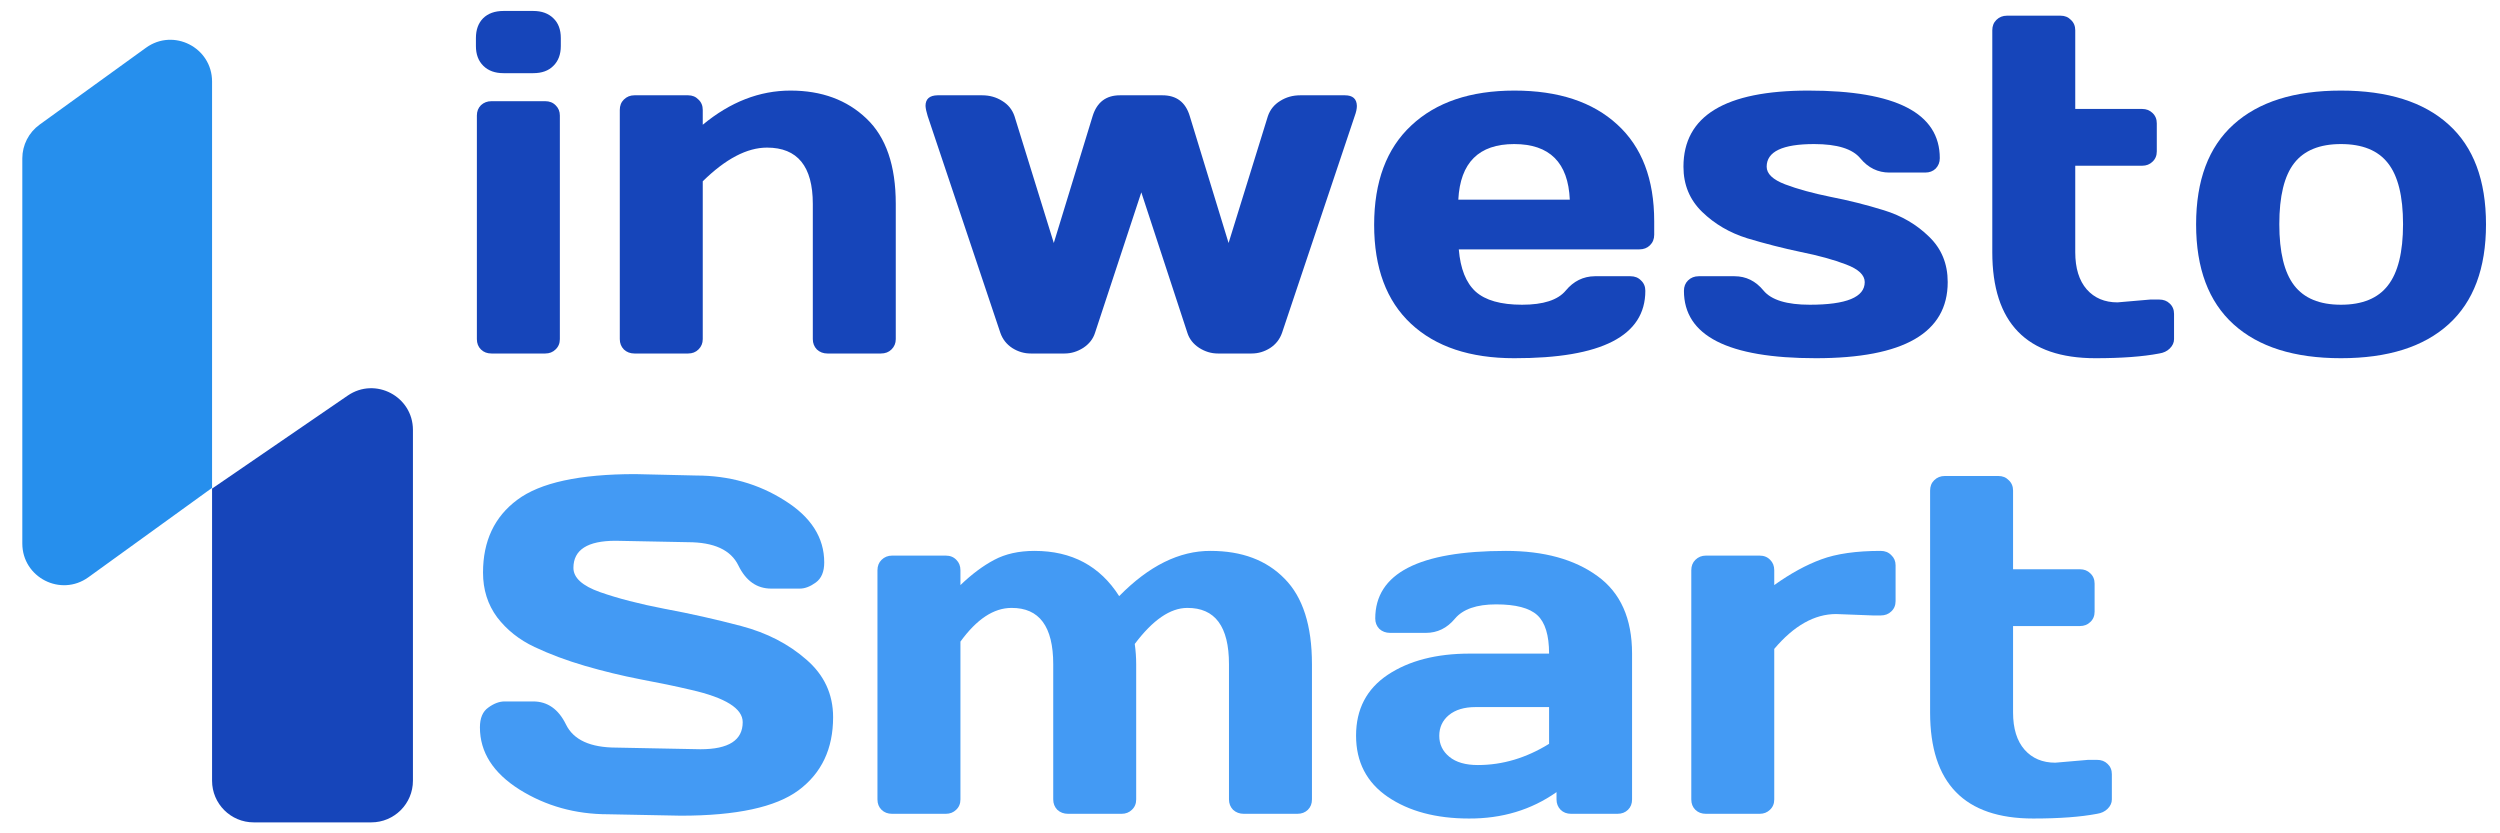
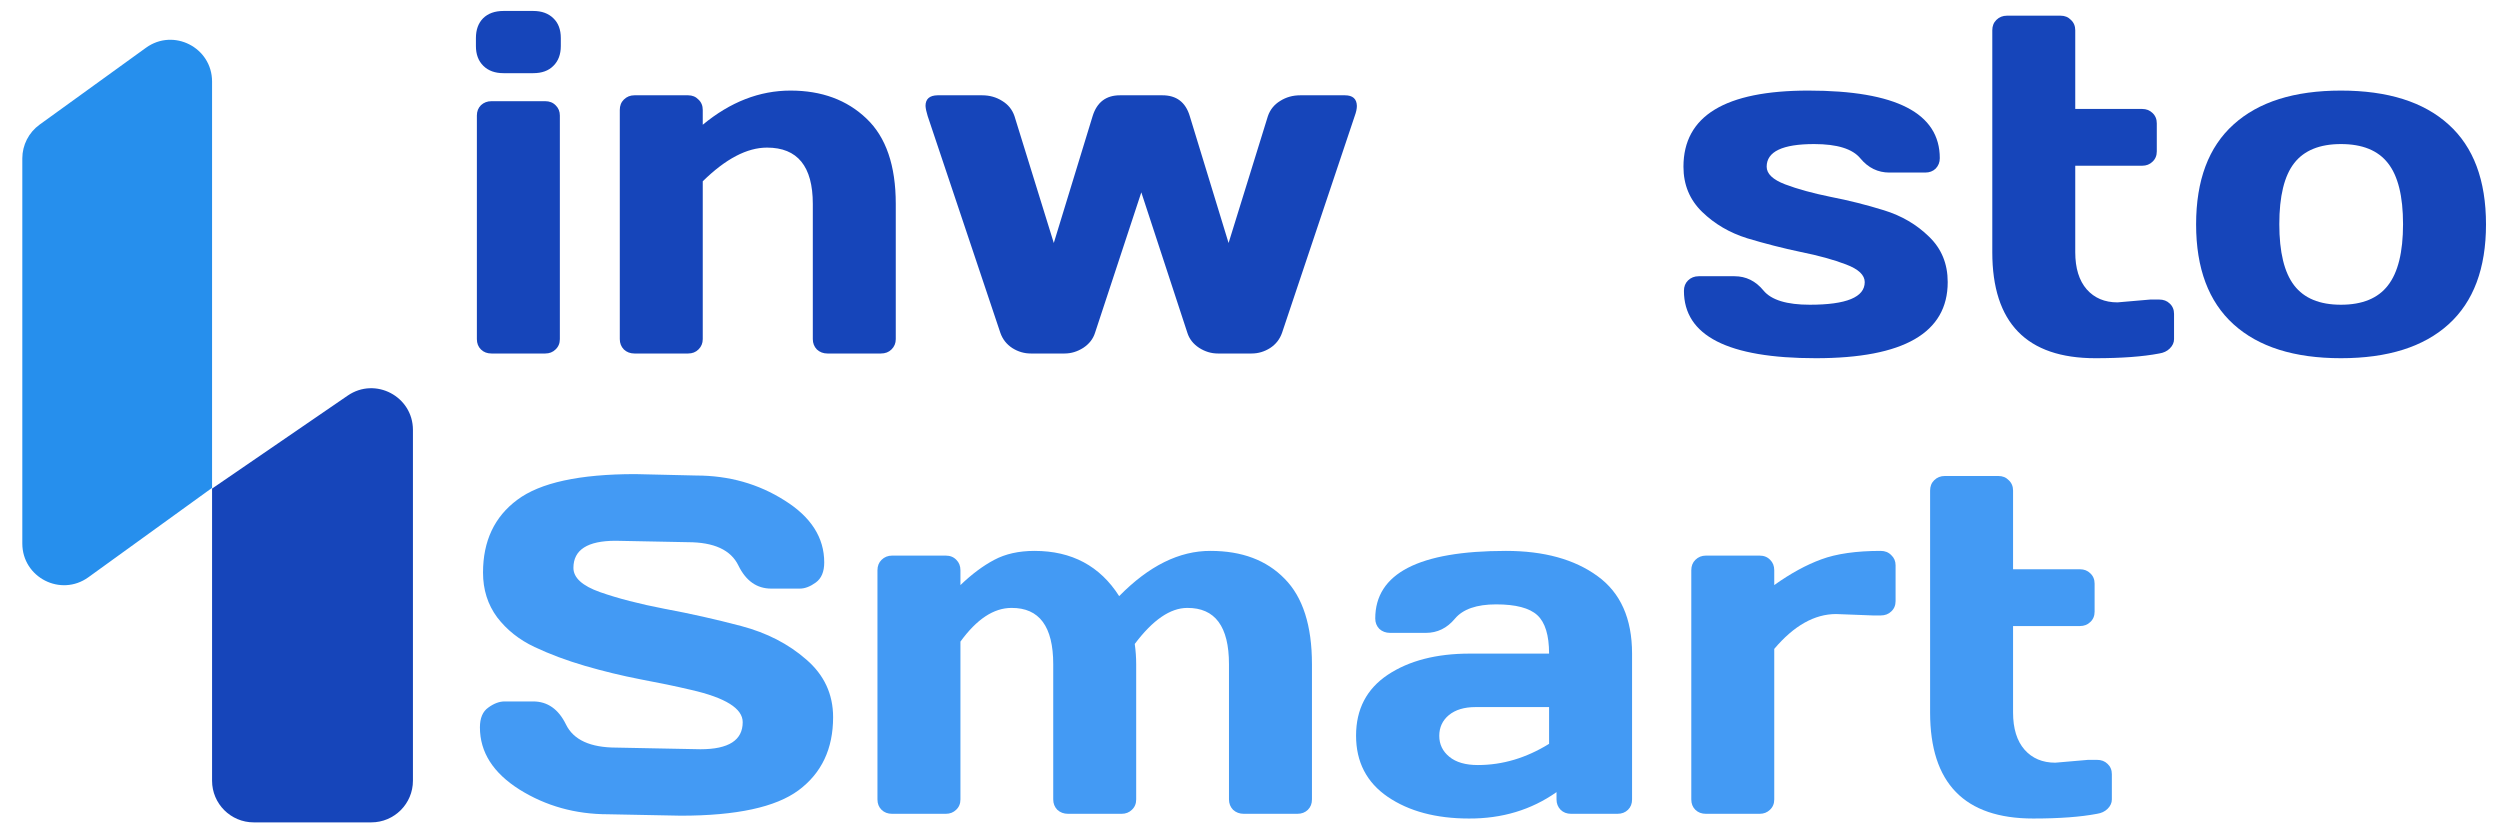
<svg xmlns="http://www.w3.org/2000/svg" width="120" height="40" viewBox="0 0 120 40" fill="none">
  <g id="Frame 147">
    <g id="Group 4">
      <g id="Group 2">
        <g id="inwesto">
          <path d="M22.844 2.211V1.827C22.844 1.427 22.959 1.111 23.189 0.877C23.427 0.643 23.753 0.526 24.168 0.526H25.595C26.002 0.526 26.324 0.643 26.562 0.877C26.8 1.103 26.919 1.42 26.919 1.827V2.211C26.919 2.611 26.8 2.927 26.562 3.161C26.332 3.395 26.009 3.512 25.595 3.512H24.168C23.761 3.512 23.439 3.395 23.201 3.161C22.963 2.927 22.844 2.611 22.844 2.211ZM22.89 16.278V5.547C22.89 5.343 22.956 5.178 23.086 5.049C23.224 4.921 23.393 4.857 23.592 4.857H26.171C26.378 4.857 26.547 4.925 26.677 5.061C26.807 5.189 26.873 5.351 26.873 5.547V16.278C26.873 16.481 26.803 16.647 26.665 16.775C26.535 16.904 26.37 16.968 26.171 16.968H23.592C23.385 16.968 23.216 16.904 23.086 16.775C22.956 16.647 22.89 16.481 22.89 16.278Z" fill="#1645BA" />
          <path d="M29.75 16.278V5.276C29.75 5.072 29.815 4.906 29.946 4.778C30.084 4.642 30.253 4.574 30.452 4.574H33.03C33.23 4.574 33.395 4.642 33.525 4.778C33.663 4.906 33.732 5.072 33.732 5.276V5.988C35.052 4.895 36.456 4.348 37.945 4.348C39.441 4.348 40.657 4.797 41.593 5.694C42.529 6.583 42.997 7.948 42.997 9.787V16.278C42.997 16.474 42.928 16.64 42.79 16.775C42.66 16.904 42.491 16.968 42.284 16.968H39.717C39.518 16.968 39.349 16.904 39.211 16.775C39.08 16.64 39.015 16.474 39.015 16.278V9.787C39.015 7.986 38.282 7.085 36.817 7.085C35.858 7.085 34.829 7.624 33.732 8.702V16.278C33.732 16.474 33.663 16.64 33.525 16.775C33.395 16.904 33.23 16.968 33.03 16.968H30.452C30.253 16.968 30.084 16.904 29.946 16.775C29.815 16.64 29.75 16.474 29.75 16.278Z" fill="#1645BA" />
          <path d="M44.528 5.57C44.467 5.374 44.432 5.211 44.425 5.083C44.425 4.752 44.616 4.582 45 4.574H47.141C47.501 4.574 47.824 4.665 48.108 4.846C48.392 5.019 48.587 5.26 48.694 5.57L50.582 11.664L52.447 5.57C52.654 4.906 53.091 4.574 53.759 4.574H55.796C56.471 4.574 56.908 4.906 57.108 5.57L58.972 11.664L60.86 5.57C60.968 5.26 61.163 5.019 61.447 4.846C61.731 4.665 62.053 4.574 62.414 4.574H64.555C64.931 4.574 65.122 4.744 65.13 5.083C65.13 5.219 65.096 5.381 65.026 5.57L61.539 15.973C61.432 16.282 61.24 16.527 60.964 16.707C60.687 16.881 60.392 16.968 60.077 16.968H58.455C58.14 16.968 57.841 16.877 57.557 16.696C57.273 16.508 57.085 16.267 56.993 15.973L54.783 9.233L52.562 15.973C52.47 16.267 52.282 16.508 51.998 16.696C51.714 16.877 51.415 16.968 51.1 16.968H49.477C49.163 16.968 48.867 16.881 48.591 16.707C48.315 16.527 48.123 16.282 48.016 15.973L44.528 5.57Z" fill="#1645BA" />
-           <path d="M67.731 15.543C66.55 14.442 65.959 12.859 65.959 10.794C65.959 8.721 66.553 7.13 67.743 6.022C68.932 4.906 70.582 4.348 72.692 4.348C74.802 4.348 76.448 4.891 77.629 5.977C78.811 7.055 79.402 8.604 79.402 10.624V11.269C79.402 11.472 79.333 11.642 79.195 11.777C79.064 11.905 78.895 11.97 78.688 11.97H70.022C70.098 12.897 70.367 13.572 70.827 13.994C71.295 14.416 72.04 14.627 73.06 14.627C74.081 14.627 74.779 14.401 75.155 13.948C75.531 13.496 75.995 13.266 76.547 13.259H78.262C78.47 13.259 78.638 13.326 78.769 13.462C78.907 13.59 78.976 13.756 78.976 13.96C78.976 16.123 76.877 17.201 72.68 17.194C70.563 17.194 68.913 16.643 67.731 15.543ZM69.999 9.584H75.35C75.274 7.805 74.384 6.915 72.68 6.915C70.985 6.915 70.091 7.805 69.999 9.584Z" fill="#1645BA" />
          <path d="M80.806 8.001C80.806 5.566 82.805 4.348 86.802 4.348C91.007 4.348 93.11 5.43 93.11 7.594C93.11 7.79 93.044 7.955 92.914 8.091C92.784 8.219 92.615 8.283 92.408 8.283H90.693C90.14 8.283 89.676 8.057 89.3 7.605C88.924 7.145 88.184 6.915 87.079 6.915C85.559 6.915 84.8 7.277 84.8 8.001C84.8 8.34 85.095 8.623 85.686 8.849C86.284 9.075 87.01 9.275 87.861 9.448C88.721 9.614 89.576 9.829 90.428 10.093C91.28 10.356 92.001 10.779 92.592 11.359C93.19 11.932 93.49 12.659 93.49 13.541C93.49 15.976 91.379 17.194 87.159 17.194C82.939 17.194 80.829 16.116 80.829 13.96C80.829 13.756 80.894 13.59 81.025 13.462C81.163 13.326 81.335 13.259 81.543 13.259H83.257C83.81 13.259 84.274 13.489 84.65 13.948C85.026 14.401 85.767 14.627 86.871 14.627C88.629 14.627 89.507 14.265 89.507 13.541C89.507 13.202 89.208 12.919 88.609 12.693C88.019 12.467 87.293 12.267 86.434 12.094C85.575 11.913 84.719 11.694 83.868 11.438C83.023 11.174 82.302 10.752 81.704 10.172C81.105 9.591 80.806 8.868 80.806 8.001Z" fill="#1645BA" />
          <path d="M101.638 14.514L103.215 14.378H103.641C103.848 14.378 104.017 14.442 104.147 14.57C104.285 14.698 104.354 14.864 104.354 15.068V16.278C104.354 16.444 104.285 16.594 104.147 16.73C104.017 16.858 103.848 16.937 103.641 16.968C102.858 17.118 101.838 17.194 100.579 17.194C97.28 17.194 95.63 15.498 95.63 12.105V1.454C95.63 1.25 95.695 1.084 95.826 0.956C95.964 0.82 96.133 0.753 96.332 0.753H98.91C99.11 0.753 99.275 0.82 99.405 0.956C99.543 1.084 99.612 1.25 99.612 1.454V5.23H102.824C103.023 5.23 103.188 5.294 103.319 5.423C103.457 5.551 103.526 5.717 103.526 5.92V7.266C103.526 7.469 103.457 7.635 103.319 7.763C103.188 7.891 103.023 7.955 102.824 7.955H99.612V12.105C99.612 12.874 99.797 13.47 100.165 13.892C100.533 14.306 101.024 14.514 101.638 14.514Z" fill="#1645BA" />
          <path d="M107.209 15.565C106.012 14.48 105.413 12.882 105.413 10.771C105.413 8.653 106.012 7.055 107.209 5.977C108.406 4.891 110.125 4.348 112.365 4.348C114.613 4.348 116.336 4.891 117.533 5.977C118.73 7.055 119.328 8.653 119.328 10.771C119.328 12.882 118.73 14.48 117.533 15.565C116.336 16.651 114.613 17.194 112.365 17.194C110.125 17.194 108.406 16.651 107.209 15.565ZM110.121 7.831C109.645 8.442 109.407 9.418 109.407 10.76C109.407 12.101 109.645 13.082 110.121 13.7C110.596 14.318 111.345 14.627 112.365 14.627C113.393 14.627 114.145 14.318 114.621 13.7C115.104 13.082 115.346 12.101 115.346 10.76C115.346 9.418 115.104 8.442 114.621 7.831C114.145 7.22 113.393 6.915 112.365 6.915C111.345 6.915 110.596 7.22 110.121 7.831Z" fill="#1645BA" />
        </g>
        <g id="Smart">
          <path d="M23.036 34.913C23.036 34.468 23.17 34.151 23.439 33.963C23.707 33.767 23.968 33.669 24.221 33.669H25.591C26.281 33.669 26.807 34.038 27.168 34.777C27.528 35.516 28.338 35.885 29.596 35.885L33.624 35.964C34.975 35.964 35.65 35.531 35.65 34.664C35.65 34.008 34.825 33.492 33.176 33.115C32.439 32.941 31.626 32.772 30.736 32.606C29.846 32.433 28.959 32.218 28.077 31.961C27.202 31.705 26.396 31.404 25.66 31.057C24.923 30.71 24.325 30.235 23.864 29.632C23.412 29.021 23.185 28.305 23.185 27.484C23.185 25.968 23.734 24.804 24.831 23.99C25.928 23.168 27.816 22.757 30.494 22.757L33.417 22.825C34.99 22.825 36.406 23.224 37.664 24.023C38.93 24.815 39.563 25.806 39.563 26.997C39.563 27.442 39.429 27.763 39.16 27.959C38.892 28.155 38.635 28.253 38.389 28.253H37.02C36.329 28.253 35.804 27.883 35.443 27.144C35.082 26.398 34.273 26.025 33.014 26.025L29.55 25.957C28.2 25.957 27.524 26.391 27.524 27.258C27.524 27.732 27.95 28.121 28.802 28.422C29.661 28.724 30.697 28.991 31.91 29.225C33.13 29.451 34.353 29.726 35.581 30.05C36.809 30.375 37.848 30.91 38.7 31.656C39.559 32.395 39.989 33.318 39.989 34.426C39.989 35.942 39.437 37.11 38.332 37.932C37.235 38.746 35.351 39.153 32.681 39.153L29.193 39.085C27.62 39.085 26.201 38.689 24.935 37.898C23.669 37.099 23.036 36.104 23.036 34.913Z" fill="#439AF4" />
          <path d="M42.118 38.373V27.371C42.118 27.167 42.184 27.001 42.314 26.873C42.452 26.737 42.621 26.669 42.821 26.669H45.399C45.606 26.669 45.775 26.737 45.905 26.873C46.035 27.001 46.101 27.167 46.101 27.371V28.083C46.653 27.555 47.194 27.152 47.724 26.873C48.261 26.587 48.905 26.443 49.657 26.443C51.445 26.443 52.799 27.167 53.72 28.614C55.147 27.16 56.609 26.436 58.105 26.443C59.609 26.443 60.794 26.888 61.661 27.778C62.536 28.66 62.974 30.028 62.974 31.882V38.373C62.974 38.576 62.908 38.742 62.778 38.87C62.648 38.998 62.479 39.063 62.272 39.063H59.705C59.498 39.063 59.325 38.998 59.187 38.87C59.057 38.735 58.991 38.569 58.991 38.373V31.882C58.991 30.073 58.324 29.172 56.989 29.18C56.175 29.18 55.335 29.756 54.468 30.91C54.514 31.234 54.537 31.558 54.537 31.882V38.373C54.537 38.576 54.468 38.742 54.33 38.87C54.2 38.998 54.035 39.063 53.835 39.063H51.269C51.061 39.063 50.889 38.998 50.751 38.87C50.62 38.735 50.555 38.569 50.555 38.373V31.882C50.555 30.073 49.887 29.172 48.552 29.18C47.7 29.18 46.883 29.719 46.101 30.797V38.373C46.101 38.576 46.032 38.742 45.894 38.87C45.763 38.998 45.598 39.063 45.399 39.063H42.821C42.613 39.063 42.444 38.998 42.314 38.87C42.184 38.742 42.118 38.576 42.118 38.373Z" fill="#439AF4" />
          <path d="M66.611 38.248C65.598 37.555 65.091 36.575 65.091 35.309C65.091 34.042 65.598 33.07 66.611 32.391C67.631 31.713 68.943 31.373 70.547 31.373H74.356C74.356 30.491 74.168 29.877 73.793 29.53C73.417 29.183 72.757 29.01 71.813 29.01C70.877 29.01 70.217 29.24 69.833 29.7C69.457 30.152 68.993 30.378 68.441 30.378H66.726C66.519 30.378 66.346 30.314 66.208 30.186C66.077 30.05 66.012 29.885 66.012 29.689C66.012 27.525 68.103 26.443 72.285 26.443C74.111 26.443 75.576 26.847 76.681 27.653C77.786 28.452 78.339 29.692 78.339 31.373V38.373C78.339 38.576 78.274 38.742 78.143 38.87C78.013 38.998 77.844 39.063 77.637 39.063H75.415C75.208 39.063 75.039 38.998 74.909 38.87C74.778 38.735 74.713 38.569 74.713 38.373V38.022C73.501 38.874 72.101 39.296 70.512 39.289C68.932 39.289 67.631 38.942 66.611 38.248ZM70.823 33.94C70.286 33.94 69.86 34.068 69.546 34.325C69.239 34.581 69.085 34.913 69.085 35.32C69.085 35.727 69.246 36.062 69.569 36.326C69.891 36.59 70.347 36.722 70.938 36.722C72.12 36.722 73.259 36.383 74.356 35.704V33.94H70.823Z" fill="#439AF4" />
          <path d="M89.906 29.542L88.133 29.474C87.097 29.474 86.108 30.032 85.164 31.147V38.373C85.164 38.576 85.095 38.742 84.957 38.87C84.826 38.998 84.661 39.063 84.462 39.063H81.884C81.677 39.063 81.508 38.998 81.377 38.87C81.247 38.742 81.182 38.576 81.182 38.373V27.371C81.182 27.167 81.247 27.001 81.377 26.873C81.515 26.737 81.684 26.669 81.884 26.669H84.462C84.669 26.669 84.838 26.737 84.968 26.873C85.099 27.001 85.164 27.167 85.164 27.371V28.083C85.947 27.525 86.698 27.114 87.42 26.85C88.149 26.579 89.1 26.443 90.274 26.443C90.481 26.443 90.65 26.511 90.781 26.647C90.919 26.775 90.988 26.937 90.988 27.133V28.852C90.988 29.055 90.919 29.221 90.781 29.349C90.65 29.477 90.481 29.542 90.274 29.542H89.906Z" fill="#439AF4" />
          <path d="M98.653 36.609L100.23 36.473H100.656C100.863 36.473 101.032 36.537 101.162 36.665C101.3 36.794 101.369 36.959 101.369 37.163V38.373C101.369 38.539 101.3 38.689 101.162 38.825C101.032 38.953 100.863 39.032 100.656 39.063C99.873 39.213 98.853 39.289 97.594 39.289C94.295 39.289 92.645 37.593 92.645 34.2V23.549C92.645 23.345 92.71 23.179 92.841 23.051C92.979 22.915 93.148 22.848 93.347 22.848H95.925C96.125 22.848 96.29 22.915 96.42 23.051C96.558 23.179 96.627 23.345 96.627 23.549V27.325H99.838C100.038 27.325 100.203 27.389 100.333 27.518C100.472 27.646 100.541 27.812 100.541 28.015V29.361C100.541 29.564 100.472 29.73 100.333 29.858C100.203 29.986 100.038 30.05 99.838 30.05H96.627V34.2C96.627 34.969 96.811 35.565 97.18 35.987C97.548 36.401 98.039 36.609 98.653 36.609Z" fill="#439AF4" />
        </g>
      </g>
      <g id="Group 3">
        <path id="Vector" fill-rule="evenodd" clip-rule="evenodd" d="M10.179 3.913C10.179 2.281 8.33 1.336 7.007 2.292L1.9 5.983C1.38 6.359 1.071 6.962 1.071 7.604V26.087C1.071 27.719 2.92 28.664 4.243 27.708L10.179 23.418V3.913Z" fill="#268FED" />
        <path id="Vector_2" fill-rule="evenodd" clip-rule="evenodd" d="M19.821 20.638C19.821 19.029 18.018 18.078 16.691 18.988L10.179 23.452V37.474C10.179 38.578 11.074 39.474 12.179 39.474H17.821C18.926 39.474 19.821 38.578 19.821 37.474V20.638Z" fill="#1645BA" />
      </g>
    </g>
  </g>
</svg>